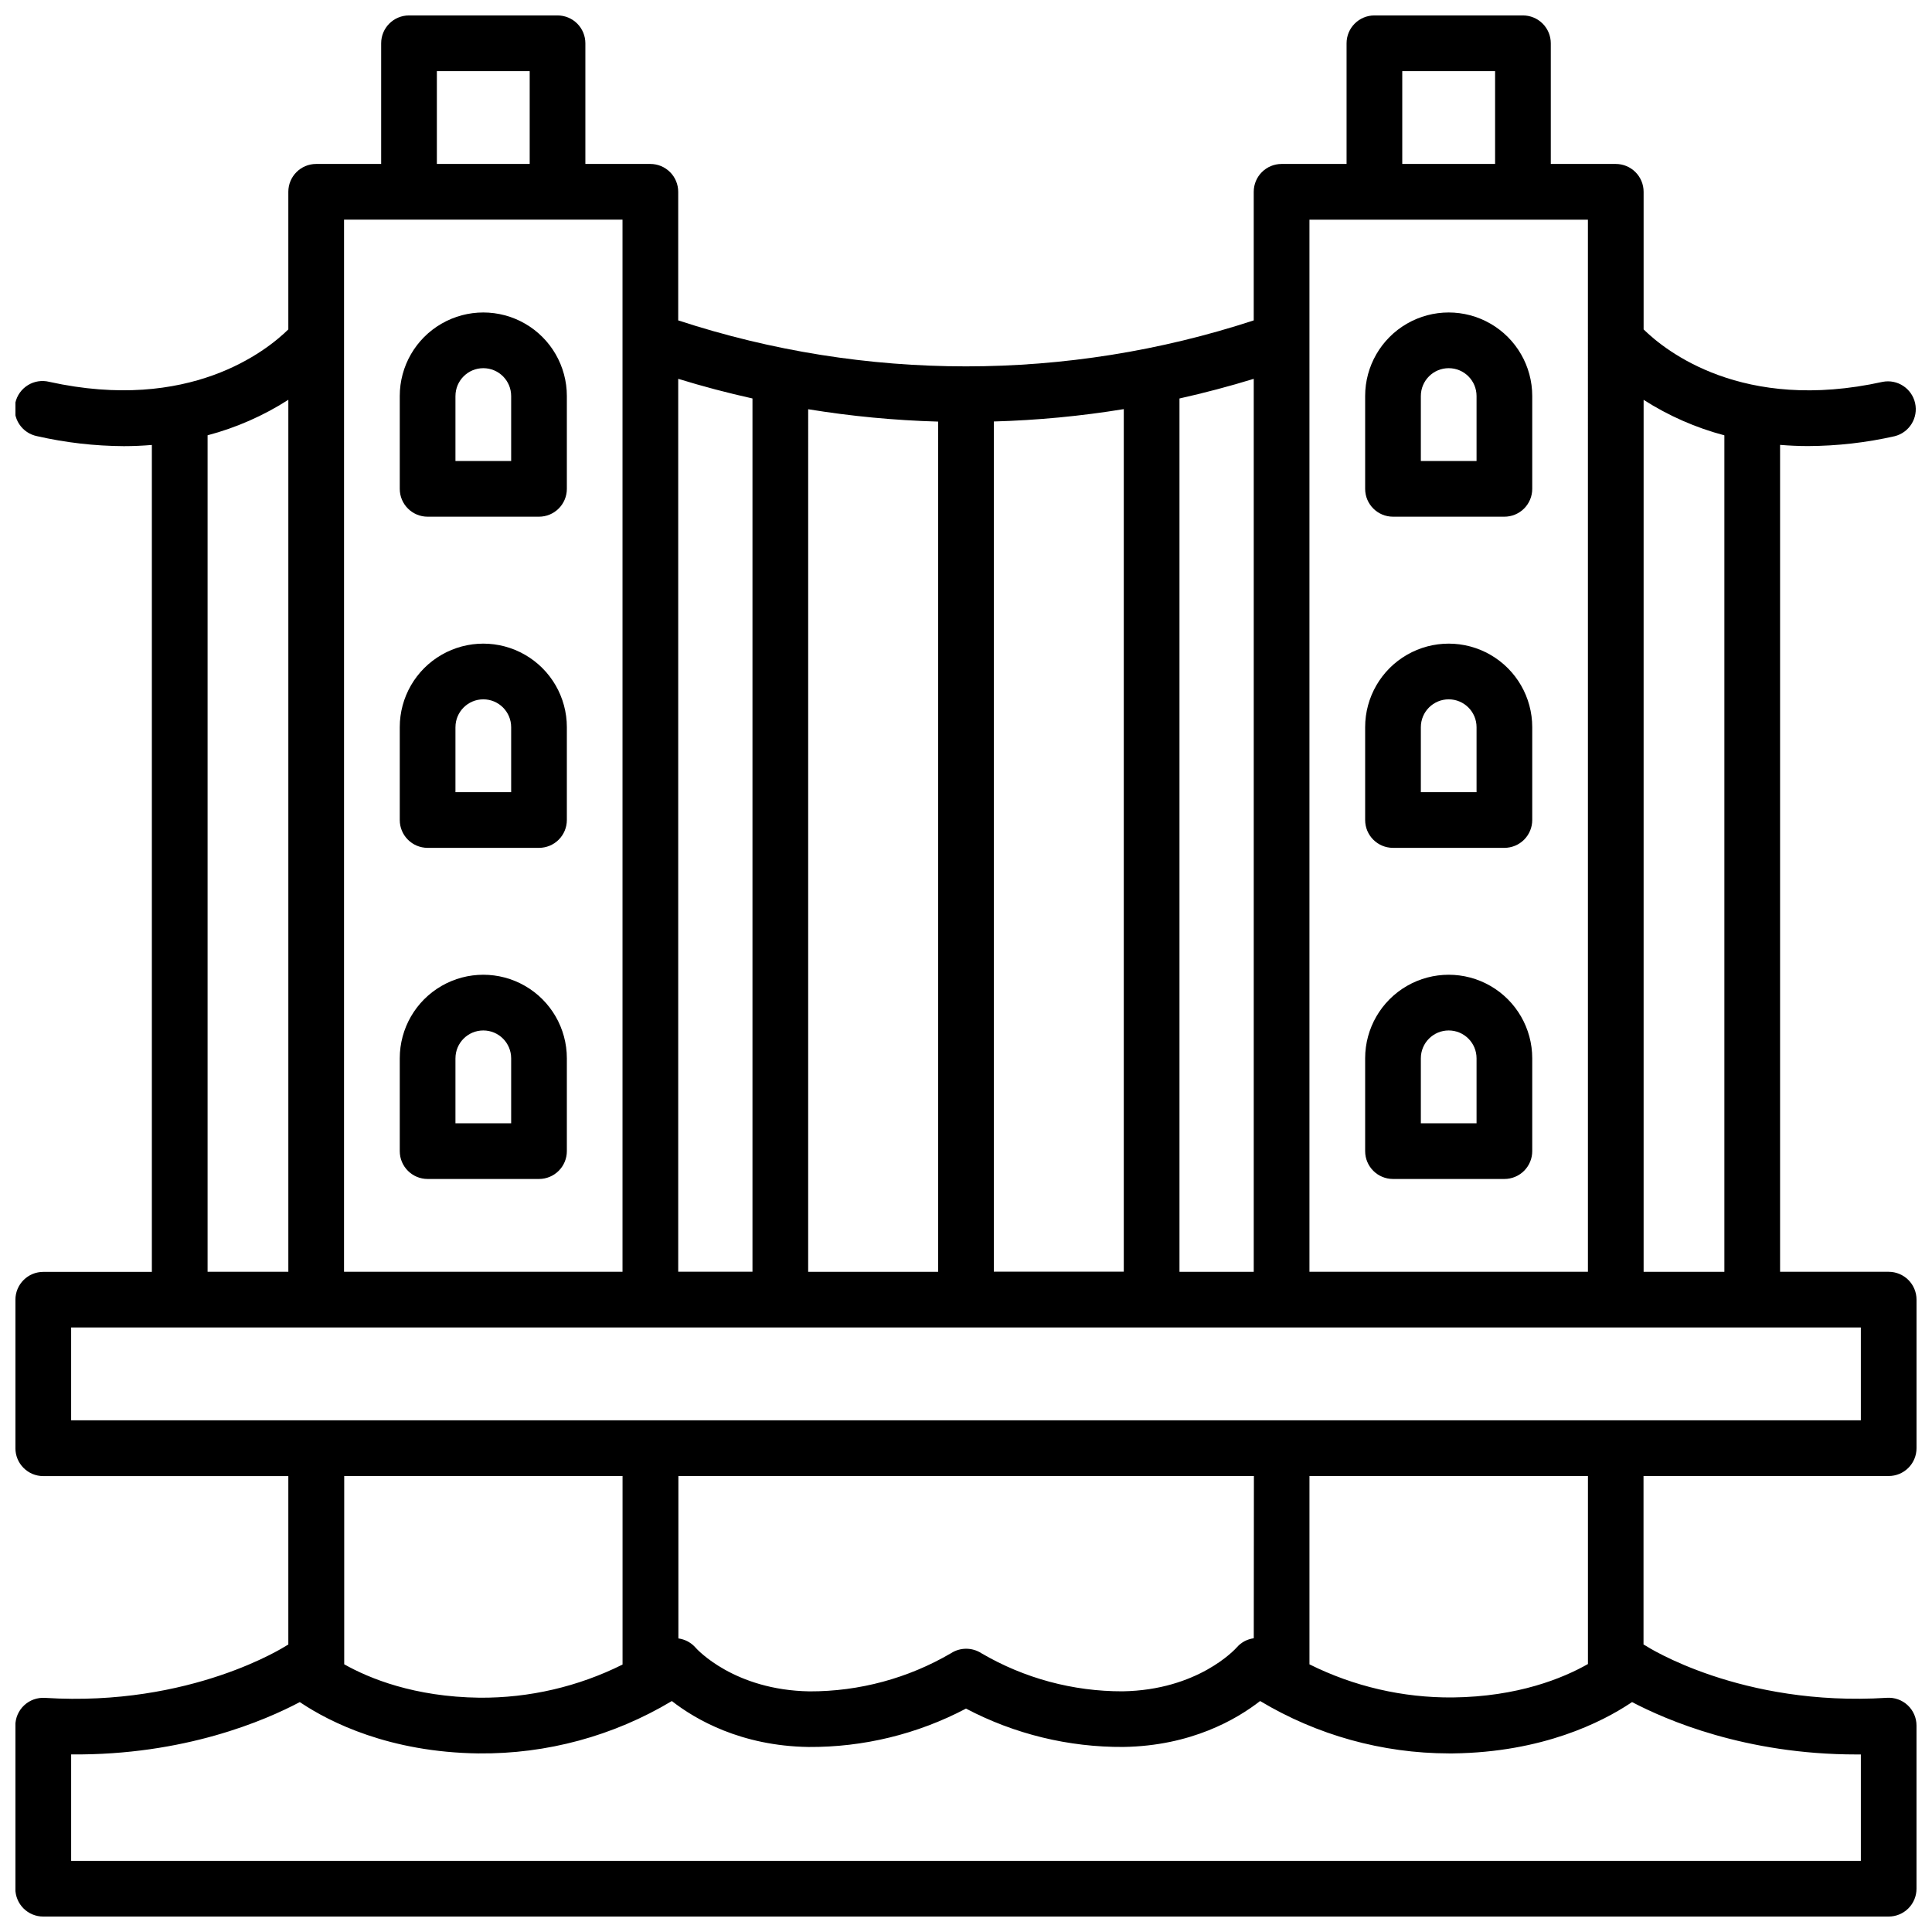
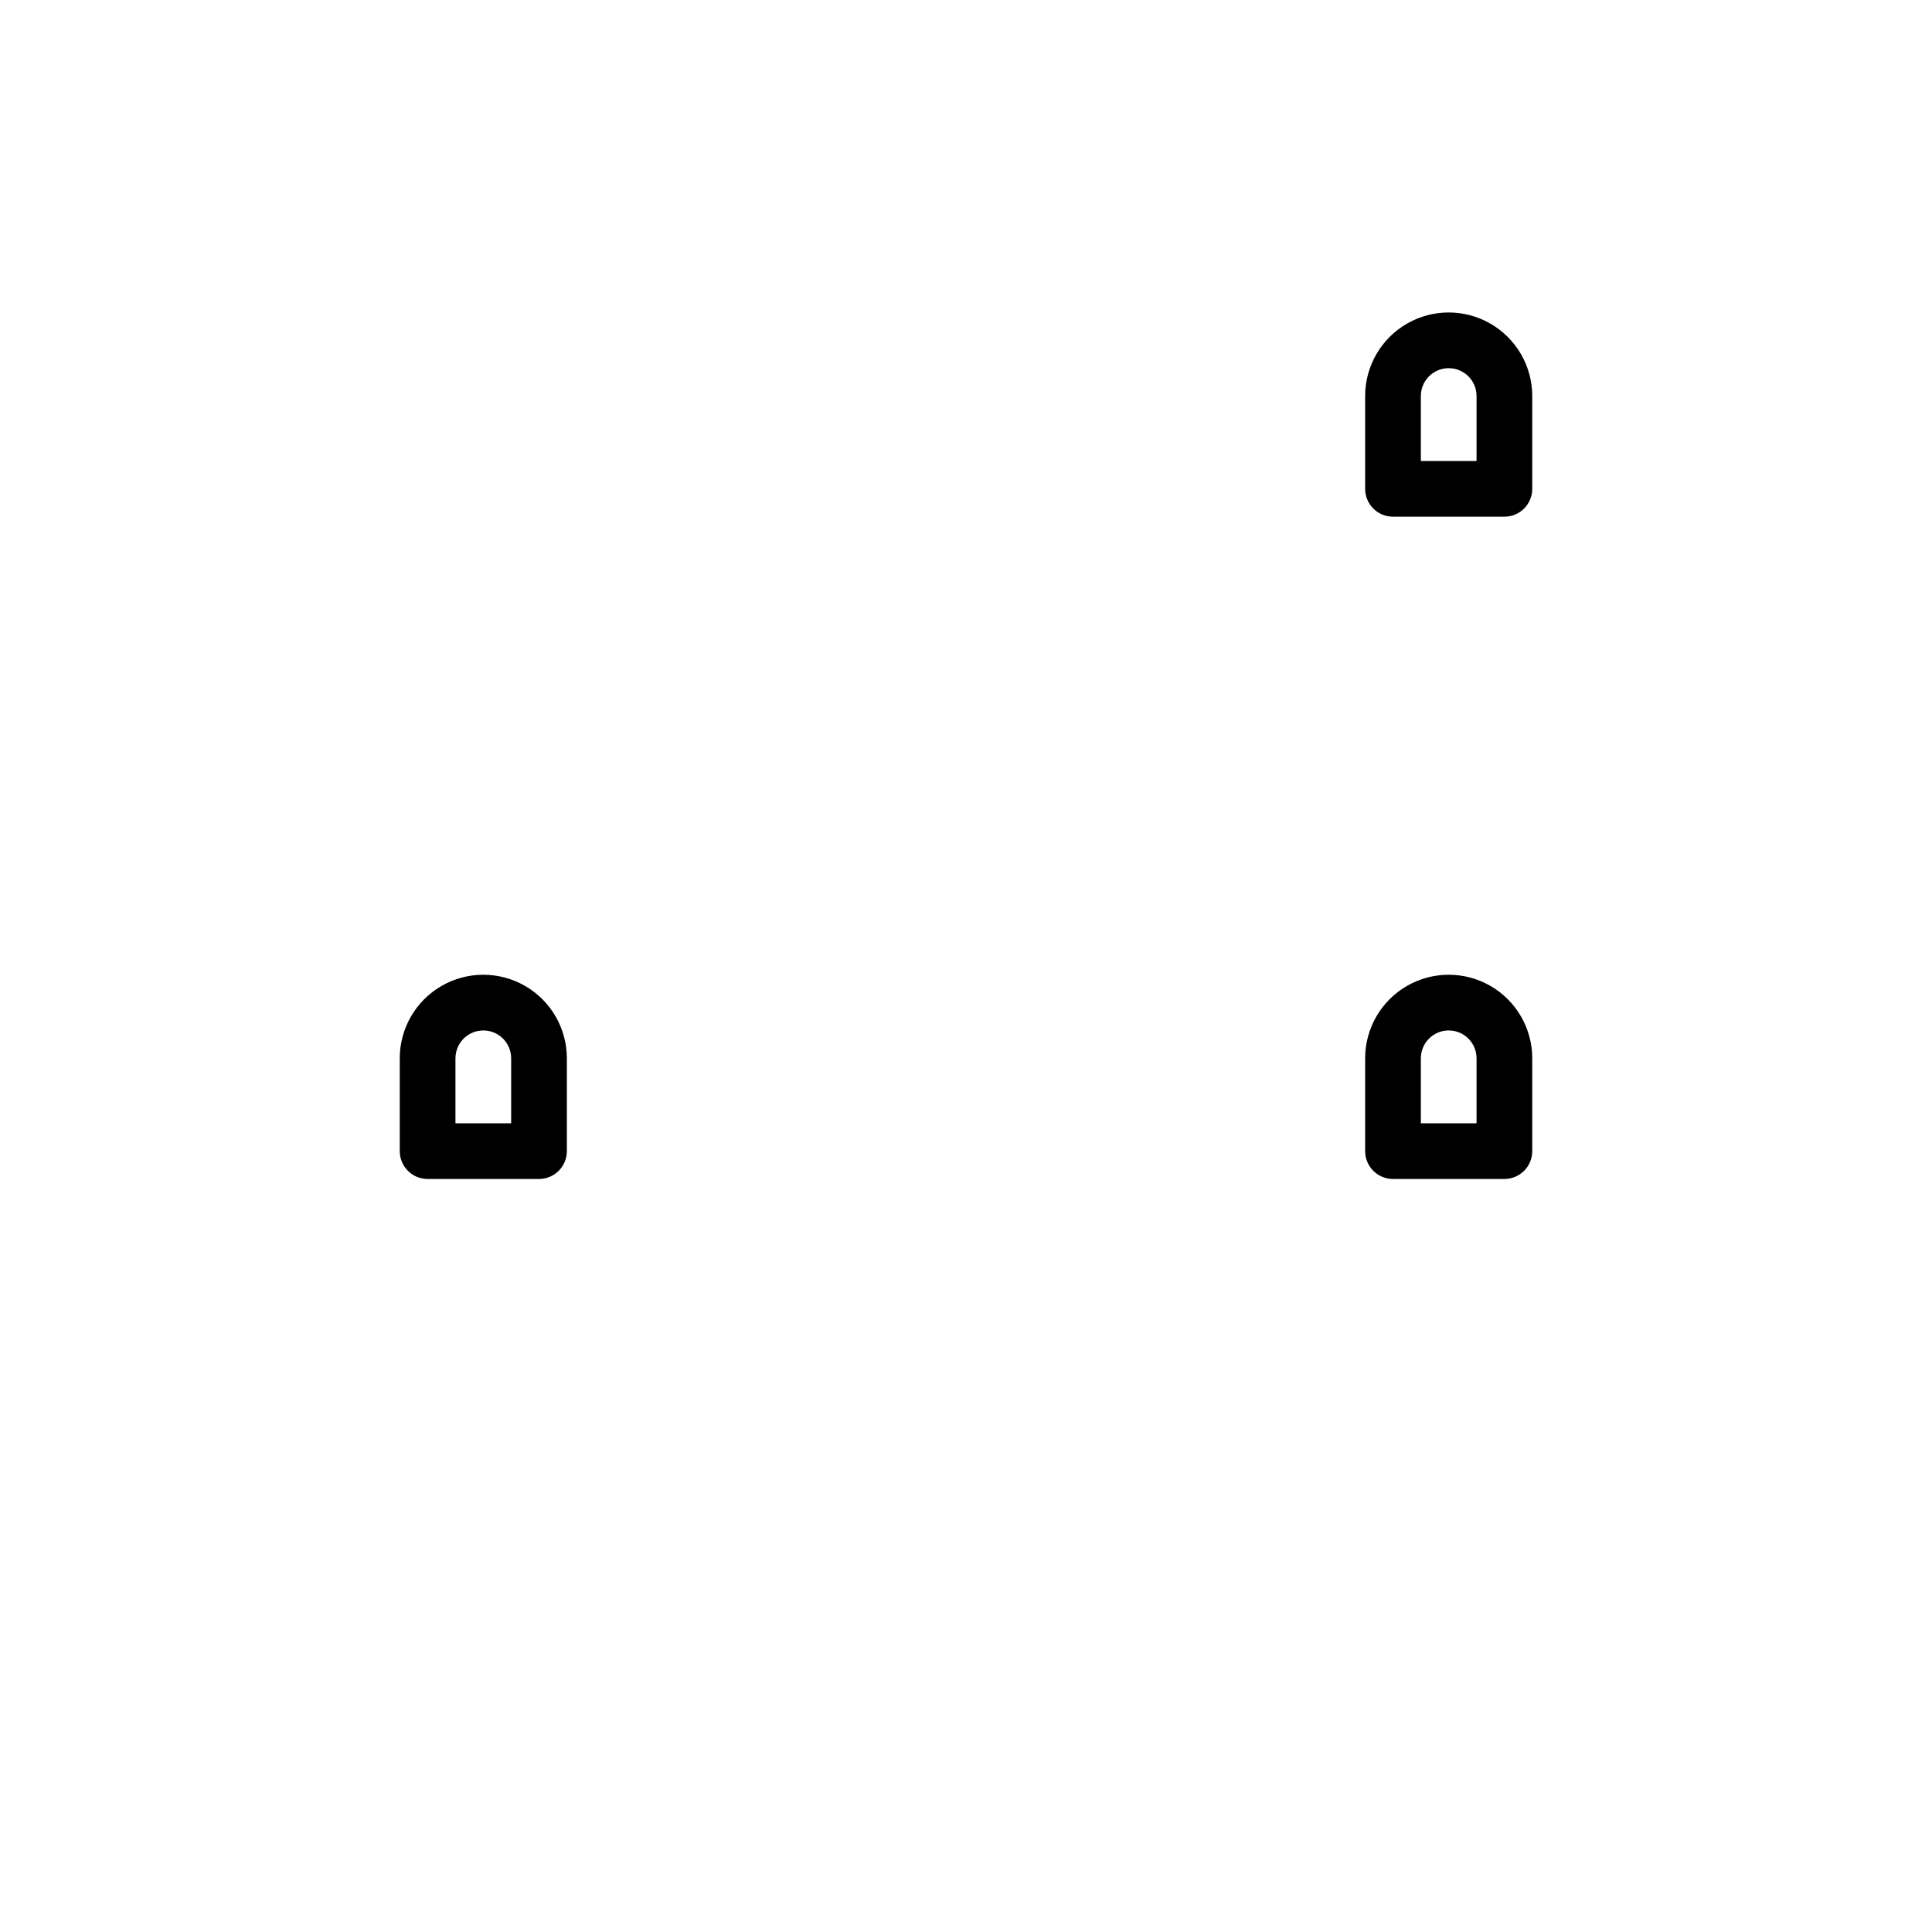
<svg xmlns="http://www.w3.org/2000/svg" width="800px" height="800px" version="1.1" viewBox="144 144 512 512">
  <defs>
    <clipPath id="a">
-       <path d="m148.09 148.09h503.81v503.81h-503.81z" />
-     </clipPath>
+       </clipPath>
  </defs>
  <g clip-path="url(#a)">
-     <path d="m644.52 535.16c1.957 0 3.836-0.777 5.219-2.16 1.383-1.383 2.16-3.262 2.16-5.219v-39.359c0-1.957-0.777-3.836-2.16-5.219-1.383-1.383-3.262-2.164-5.219-2.164h-28.781v-219.14c2.391 0.195 4.871 0.316 7.438 0.316 7.719-0.035 15.41-0.91 22.938-2.617 3.875-0.973 6.277-4.852 5.41-8.754-0.863-3.902-4.676-6.406-8.598-5.652-37.145 8.215-57.625-8.266-63.352-13.895v-36.469c0-1.957-0.777-3.832-2.16-5.215-1.383-1.387-3.262-2.164-5.219-2.164h-17.219v-31.98c0-1.957-0.777-3.832-2.164-5.219-1.383-1.383-3.262-2.16-5.219-2.16h-39.359c-4.074 0-7.379 3.305-7.379 7.379v31.98h-17.219c-4.078 0-7.383 3.305-7.383 7.379v34.078c-49.543 16.246-102.98 16.246-152.52 0v-34.078c0-1.957-0.777-3.832-2.16-5.215-1.387-1.387-3.262-2.164-5.219-2.164h-17.223v-31.98c0-1.957-0.777-3.832-2.16-5.219-1.383-1.383-3.262-2.16-5.219-2.16h-39.359c-4.078 0-7.379 3.305-7.379 7.379v31.98h-17.223c-4.074 0-7.379 3.305-7.379 7.379v36.469c-5.727 5.629-26.203 22.082-63.352 13.895-1.93-0.484-3.977-0.168-5.672 0.883-1.695 1.047-2.894 2.734-3.324 4.68-0.434 1.945-0.059 3.984 1.035 5.648 1.098 1.668 2.816 2.816 4.773 3.195 7.527 1.711 15.219 2.594 22.938 2.637 2.566 0 5.047-0.117 7.438-0.316v219.14l-28.781 0.004c-4.074 0-7.379 3.301-7.379 7.379v39.359c0 4.074 3.305 7.379 7.379 7.379h64.945v44.645c-0.168 0.098-0.344 0.176-0.512 0.285s-25.191 16.285-63.961 13.844v0.004c-2.039-0.141-4.043 0.574-5.535 1.969-1.492 1.395-2.34 3.348-2.336 5.391v43.207c0 1.961 0.781 3.84 2.168 5.227 1.391 1.383 3.269 2.16 5.231 2.152h489.05c1.957 0 3.836-0.777 5.219-2.16 1.383-1.383 2.16-3.262 2.16-5.219v-43.227c0.004-2.043-0.844-3.996-2.336-5.391-1.492-1.395-3.496-2.109-5.535-1.969-38.613 2.43-63.508-13.539-63.961-13.844-0.156-0.109-0.344-0.188-0.512-0.285v-44.648zm-43.543-275.8v221.68h-21.402v-231.08c6.602 4.227 13.824 7.402 21.402 9.406zm-85.363-96.508h24.602v24.598h-24.602zm49.199 39.359 0.004 278.82h-73.801v-278.82zm-88.559 278.83h-19.68v-231.44c6.613-1.477 13.172-3.211 19.68-5.207zm-83.641 0h-34.441l0.004-228.59c11.395 1.859 22.898 2.953 34.438 3.277zm14.762-225.34v-0.004c11.539-0.324 23.047-1.418 34.441-3.277v228.58h-34.441zm-63.961-6.129v231.44h-19.68v-236.62c6.496 2 13.055 3.734 19.68 5.203zm-83.641-86.723h24.602v24.598h-24.602zm49.199 39.359v278.82h-73.801l0.004-278.82zm-109.96 57.148c7.578-2.004 14.801-5.18 21.402-9.406v231.08h-21.402zm-36.16 236.44h474.29v24.602h-474.29zm313.41 82.359h-0.004c-1.762 0.234-3.379 1.109-4.535 2.461-0.414 0.461-10.281 11.285-30.238 11.602-13.141 0.027-26.047-3.453-37.391-10.086-2.461-1.598-5.633-1.598-8.09 0-11.359 6.644-24.289 10.129-37.453 10.098-19.957-0.316-29.824-11.141-30.188-11.551v-0.004c-1.176-1.355-2.805-2.238-4.586-2.477v-43.043h152.52zm-167.28-43v49.969h-0.004c-11.758 5.867-24.738 8.879-37.883 8.785-17.328-0.215-29.266-5.125-35.875-8.855v-49.898zm326.97 73.801h1.191v28.184h-474.29v-28.203c30.102 0.285 51.59-9.094 60.586-13.863l0.09 0.051 0.422 0.277c7.438 4.922 23.164 12.98 46.926 13.273v-0.004c18.008 0.184 35.719-4.617 51.168-13.875 6.219 4.852 18.293 11.898 36.223 12.172h-0.004c14.535 0.094 28.871-3.402 41.734-10.172 12.855 6.762 27.184 10.254 41.711 10.164 17.938-0.277 30.012-7.32 36.23-12.172 15.102 9.051 32.371 13.848 49.977 13.883h1.16c23.773-0.297 39.496-8.344 46.938-13.273l0.414-0.277 0.09-0.051c8.914 4.676 29.953 13.879 59.434 13.879zm-71.133-23.969c-6.621 3.758-18.559 8.668-35.875 8.855h-0.004c-13.156 0.102-26.148-2.906-37.922-8.777v-49.91h73.801z" />
-   </g>
+     </g>
  <path d="m513.16 280.93h29.52c1.957 0 3.832-0.777 5.219-2.16 1.383-1.387 2.16-3.262 2.16-5.219v-24.602c0-7.91-4.219-15.219-11.07-19.172-6.848-3.957-15.289-3.957-22.141 0-6.848 3.953-11.07 11.262-11.07 19.172v24.602c0 4.074 3.305 7.379 7.383 7.379zm7.379-31.98c0-4.074 3.305-7.379 7.379-7.379 4.078 0 7.383 3.305 7.383 7.379v17.223h-14.762z" />
-   <path d="m513.16 368.69h29.52c1.957 0 3.832-0.777 5.219-2.16 1.383-1.387 2.16-3.262 2.16-5.219v-24.602c0-7.91-4.219-15.219-11.07-19.172-6.848-3.957-15.289-3.957-22.141 0-6.848 3.953-11.07 11.262-11.07 19.172v24.602c0 4.074 3.305 7.379 7.383 7.379zm7.379-31.98c0-4.074 3.305-7.379 7.379-7.379 4.078 0 7.383 3.305 7.383 7.379v17.219h-14.762z" />
  <path d="m513.16 456.44h29.52c1.957 0 3.832-0.777 5.219-2.16 1.383-1.387 2.16-3.262 2.16-5.219v-24.602c0-7.91-4.219-15.219-11.07-19.176-6.848-3.953-15.289-3.953-22.141 0-6.848 3.957-11.07 11.266-11.07 19.176v24.602c0 4.074 3.305 7.379 7.383 7.379zm7.379-31.98c0-4.074 3.305-7.379 7.379-7.379 4.078 0 7.383 3.305 7.383 7.379v17.219h-14.762z" />
-   <path d="m257.32 280.93h29.523c1.957 0 3.832-0.777 5.215-2.16 1.387-1.387 2.164-3.262 2.164-5.219v-24.602c0-7.91-4.219-15.219-11.07-19.172-6.852-3.957-15.289-3.957-22.141 0-6.852 3.953-11.07 11.262-11.07 19.172v24.602c0 4.074 3.305 7.379 7.379 7.379zm7.379-31.98h0.004c0-4.074 3.305-7.379 7.379-7.379s7.379 3.305 7.379 7.379v17.223h-14.762z" />
-   <path d="m257.32 368.69h29.523c1.957 0 3.832-0.777 5.215-2.16 1.387-1.387 2.164-3.262 2.164-5.219v-24.602c0-7.91-4.219-15.219-11.07-19.172-6.852-3.957-15.289-3.957-22.141 0-6.852 3.953-11.07 11.262-11.07 19.172v24.602c0 4.074 3.305 7.379 7.379 7.379zm7.379-31.98h0.004c0-4.074 3.305-7.379 7.379-7.379s7.379 3.305 7.379 7.379v17.219h-14.762z" />
  <path d="m257.32 456.44h29.523c1.957 0 3.832-0.777 5.215-2.16 1.387-1.387 2.164-3.262 2.164-5.219v-24.602c0-7.91-4.219-15.219-11.07-19.176-6.852-3.953-15.289-3.953-22.141 0-6.852 3.957-11.07 11.266-11.07 19.176v24.602c0 4.074 3.305 7.379 7.379 7.379zm7.379-31.98h0.004c0-4.074 3.305-7.379 7.379-7.379s7.379 3.305 7.379 7.379v17.219h-14.762z" />
</svg>